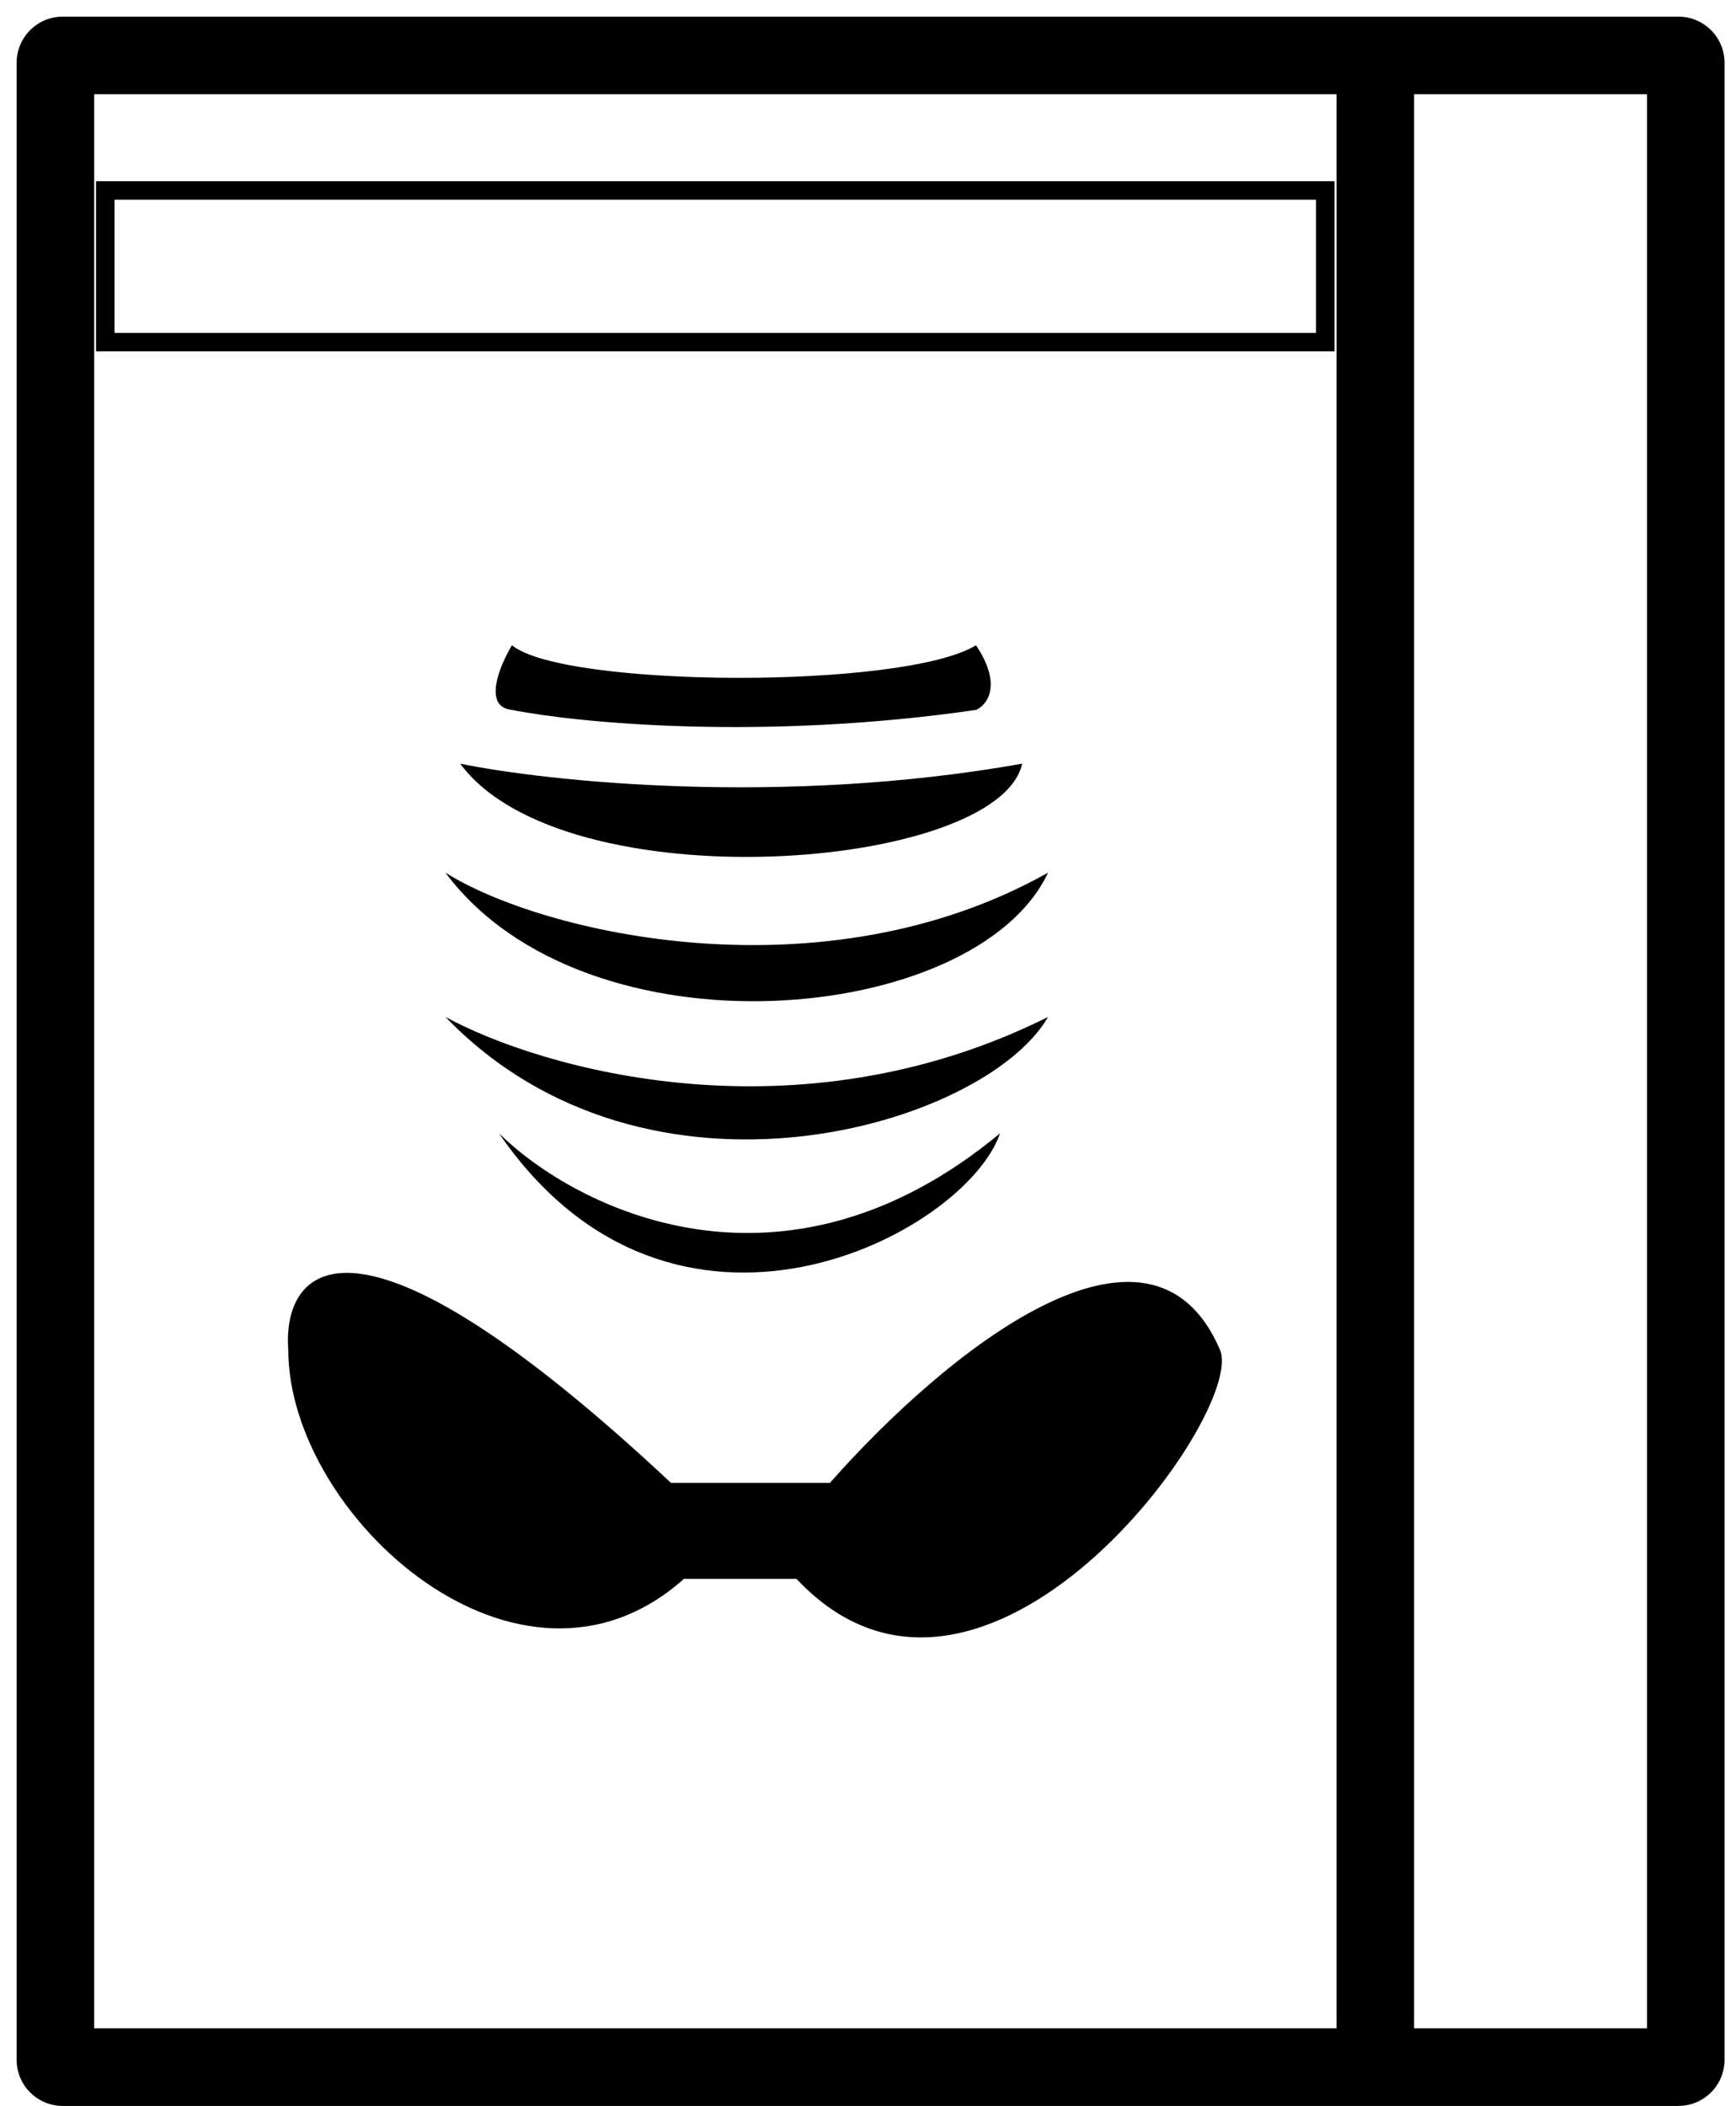
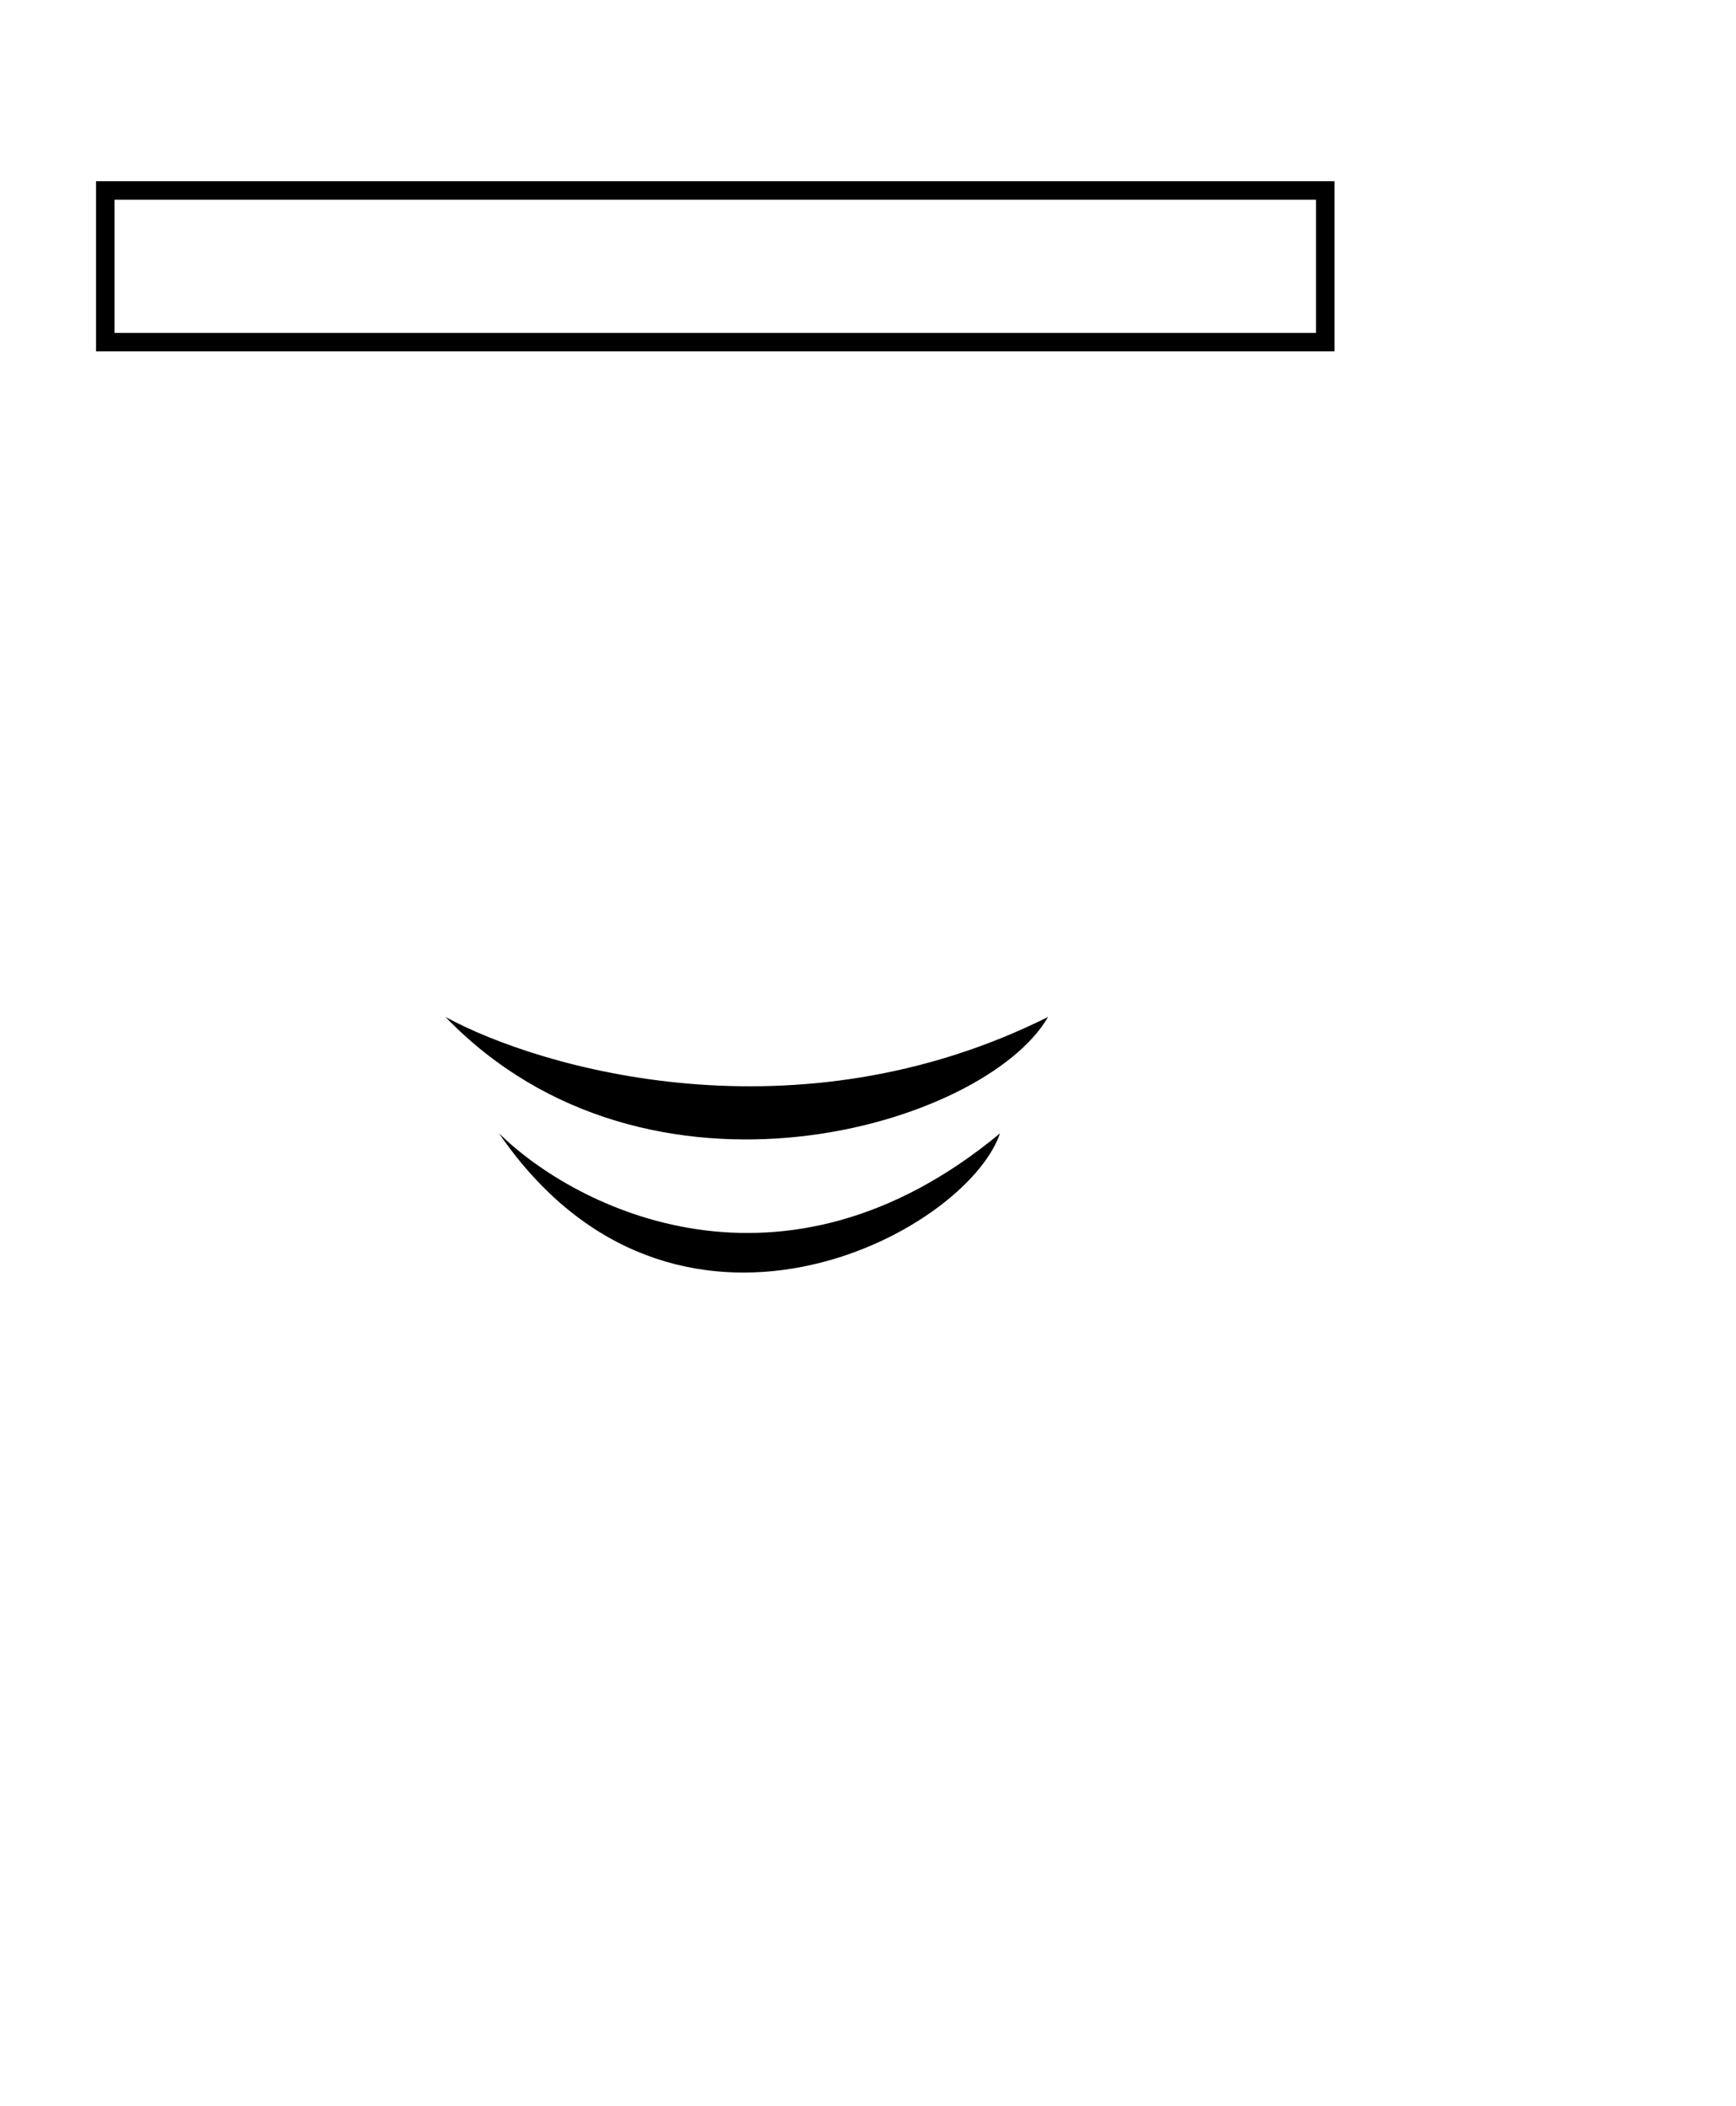
<svg xmlns="http://www.w3.org/2000/svg" width="94" height="114" fill="none" viewBox="0 0 94 114">
-   <path stroke="#000" stroke-width="4.2" d="M74.47 3H3.4a.4.4 0 0 0-.4.4v108.1c0 .22.18.4.4.4h71.07m0-108.9h16.41c.22 0 .4.18.4.4v108.1a.4.4 0 0 1-.4.4H74.47m0-108.9v108.9" />
  <path stroke="#000" d="M5.7 10.31h66.06v8.21H5.7z" />
-   <path fill="#000" d="M52.85 34.93c-3.93 2.4-22.32 2.3-25.13 0-.66 1.1-1.6 3.34 0 3.5 3.54.7 13.52 1.68 25.13 0 .6-.26 1.44-1.34 0-3.5m-27.93 6.41c4.7.96 17.38 2.32 30.43 0-1.3 5.8-24.82 7.6-30.43 0" />
-   <path fill="#000" d="M24.12 47.24c5.24 3.3 20.42 6.86 32.63 0-3.9 8.3-25.02 10.21-32.63 0" />
  <path fill="#000" d="M24.12 55.05c5.2 2.83 19.02 6.8 32.63 0-3.4 5.9-21.66 11.37-32.63 0" />
  <path fill="#000" d="M27.02 61.35c4.14 4.07 15.36 9.77 27.13 0-1.9 5.5-17.68 13.78-27.13 0" />
-   <path fill="#000" d="M36.33 80.27c-17.37-16.25-21.05-11.58-20.72-7.2 0 9 12.53 20.33 21.42 12.4h6.1c10.1 10.74 24.39-9 22.93-12.4-3.78-8.82-14.85.1-21.12 7.2z" />
</svg>